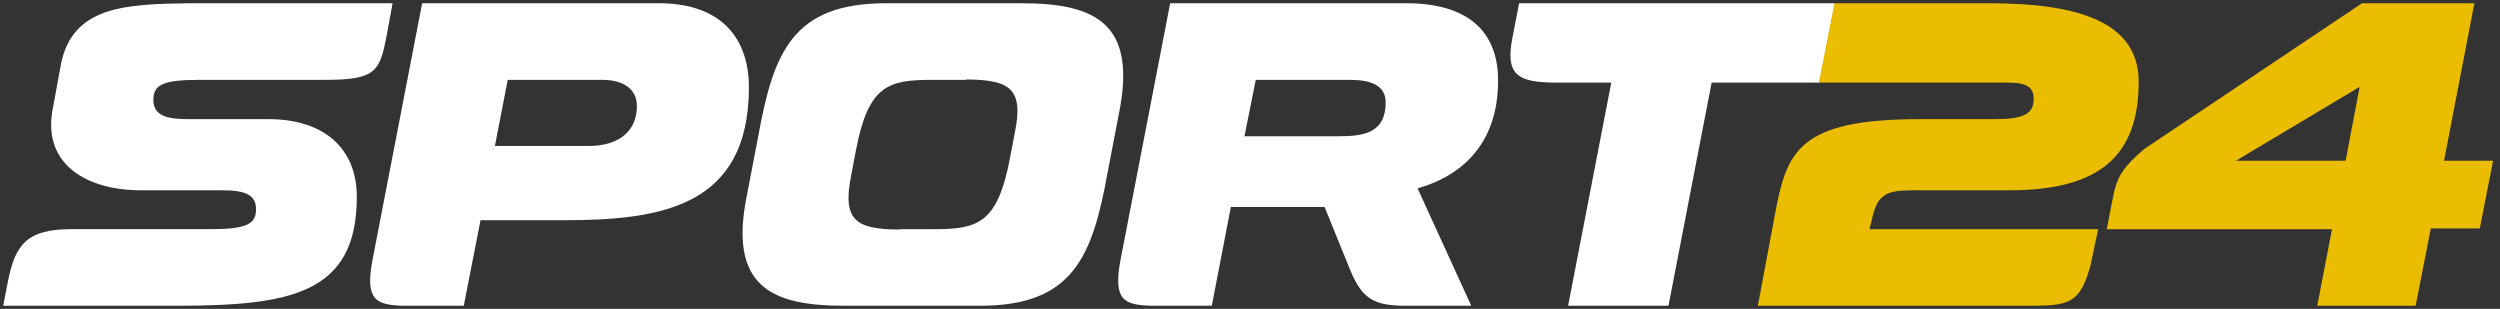
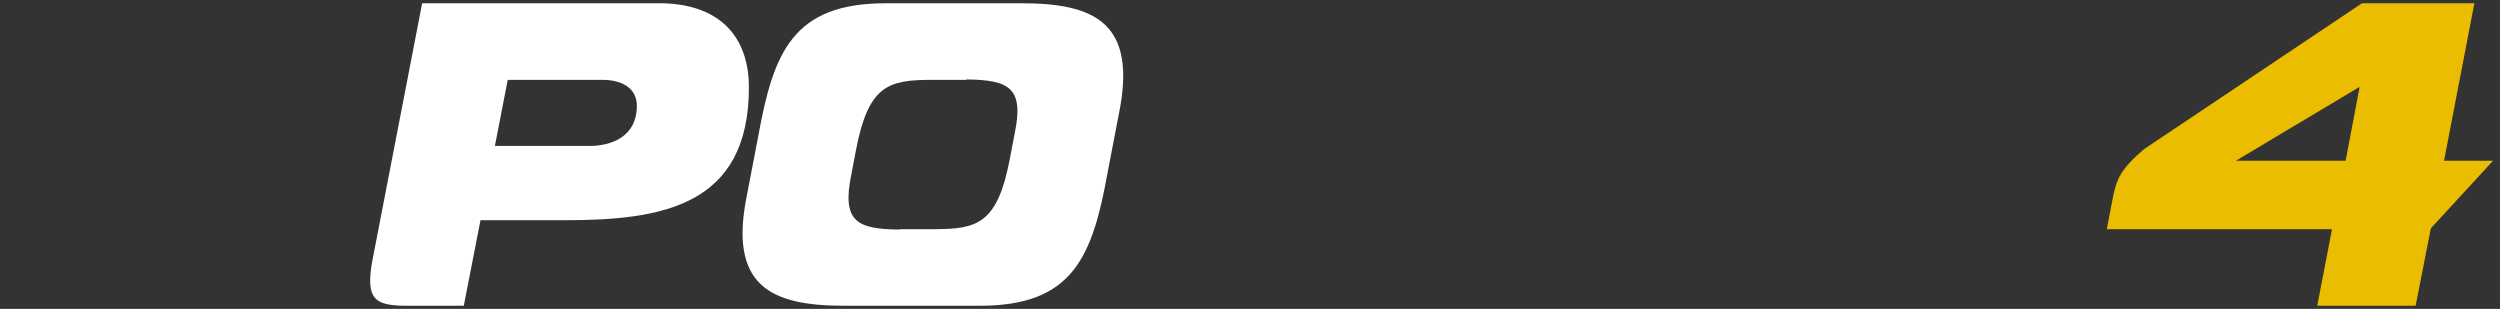
<svg xmlns="http://www.w3.org/2000/svg" width="259px" height="32px" viewBox="0 0 259 32" version="1.1">
  <rect x="0" y="0" width="259" height="32" fill="#333333" stroke="none" />
  <title>Sport24_eng_black</title>
  <g id="Page-1" stroke="none" stroke-width="1" fill="none" fill-rule="evenodd">
    <g transform="translate(-40, -29)" fill-rule="nonzero">
      <g id="Sport24_eng_black" transform="translate(40, 29)">
        <path d="M105.836,0.338 L91.772,0.338 C82.14,0.338 80.125,5.413 78.554,14.115 L77.385,20.197 C75.451,29.623 79.843,31.677 87.46,31.677 L101.524,31.677 C111.156,31.677 113.171,26.601 114.743,17.901 L115.911,11.818 C117.845,2.392 113.452,0.338 105.836,0.338 M105.111,13.873 L104.627,16.41 C103.338,23.218 101.242,23.742 96.729,23.742 L93.182,23.742 L93.182,23.782 C88.75,23.742 87.218,22.936 88.185,18.142 L88.669,15.604 C89.958,8.796 92.054,8.273 96.567,8.273 L100.114,8.273 L100.114,8.232 C104.587,8.273 106.118,9.119 105.111,13.873" id="Shape" fill="#FFFFFF" />
        <path d="M68.64,0.337 L43.735,0.337 L38.577,27.005 C37.811,31.114 38.98,31.597 41.801,31.677 L48.047,31.677 L49.78,22.815 L58.404,22.815 C68.438,22.815 77.587,21.445 77.587,9.039 C77.587,4.326 75.088,0.499 68.64,0.337 M61.064,15.121 L51.271,15.121 L52.601,8.273 L62.394,8.273 C64.489,8.273 65.98,9.16 65.98,10.972 C65.98,14.114 63.401,15.121 61.064,15.121" id="Shape" fill="#FFFFFF" />
-         <path d="M155.203,8.353 C155.203,3.721 152.624,0.499 146.135,0.337 L121.23,0.337 L116.072,27.004 C115.306,31.113 116.475,31.597 119.296,31.677 L125.542,31.677 L127.517,21.445 L137.229,21.445 L139.848,27.891 C141.178,31.194 142.548,31.677 145.853,31.677 L152.422,31.677 L146.861,19.512 C150.89,18.385 155.203,15.363 155.203,8.353 M138.72,14.114 L128.927,14.114 L130.097,8.274 L139.889,8.274 C141.984,8.274 143.556,8.838 143.556,10.61 C143.556,13.872 141.098,14.114 138.72,14.114" id="Shape" fill="#FFFFFF" />
-         <path d="M190.101,0.337 L157.379,0.337 L156.694,3.882 C155.888,7.87 157.339,8.555 161.288,8.555 L166.93,8.555 L162.457,31.677 L172.854,31.677 L177.327,8.555 L188.49,8.555 L190.101,0.337 Z" id="Path" fill="#FFFFFF" />
-         <path d="M256.346,0.337 L244.701,0.337 L222.133,15.444 C219.675,17.538 219.271,18.545 218.868,20.6 L218.264,23.742 L241.597,23.742 L240.065,31.677 L250.261,31.677 L251.832,23.661 L256.91,23.661 L258.281,16.652 L253.203,16.652 L256.346,0.337 Z M243.007,16.652 L231.642,16.652 L244.459,8.998 L243.007,16.652 Z" id="Shape" fill="#EABD00" />
-         <path d="M194.002,22.413 C194.566,20.076 195.534,19.713 198.193,19.713 L208.188,19.713 C217.496,19.713 221.567,16.169 221.567,8.474 C221.567,2.392 215.562,0.337 206.092,0.337 L190.053,0.337 L188.441,8.555 L207.946,8.555 C210.202,8.555 210.686,9.159 210.686,10.287 C210.686,11.818 209.597,12.342 206.656,12.342 L198.918,12.342 C186.264,12.342 185.095,15.725 183.886,22.211 L182.113,31.677 L210.806,31.677 C214.392,31.638 215.521,31.315 216.568,27.529 L217.374,23.742 L193.678,23.742 L194.002,22.413 Z" id="Path" fill="#EABD00" />
-         <path d="M27.817,12.342 L19.394,12.342 C16.896,12.342 15.888,11.778 15.888,10.328 C15.888,8.797 16.896,8.273 20.604,8.273 L33.7,8.273 C38.98,8.273 39.342,7.387 40.068,3.641 L40.672,0.337 L19.677,0.337 C12.947,0.418 7.586,0.66 6.337,6.541 L5.411,11.576 C4.524,17.055 8.997,19.713 14.599,19.713 L23.021,19.713 C25.52,19.713 26.527,20.237 26.527,21.687 C26.527,23.219 25.52,23.741 21.813,23.741 L7.426,23.741 C2.872,23.741 1.582,25.232 0.816,29.18 L0.333,31.677 L18.185,31.677 C30.074,31.677 36.965,30.468 36.965,20.398 C36.965,15.242 33.419,12.342 27.817,12.342" id="Path" fill="#FFFFFF" />
+         <path d="M256.346,0.337 L244.701,0.337 L222.133,15.444 C219.675,17.538 219.271,18.545 218.868,20.6 L218.264,23.742 L241.597,23.742 L240.065,31.677 L250.261,31.677 L251.832,23.661 L258.281,16.652 L253.203,16.652 L256.346,0.337 Z M243.007,16.652 L231.642,16.652 L244.459,8.998 L243.007,16.652 Z" id="Shape" fill="#EABD00" />
      </g>
    </g>
  </g>
</svg>